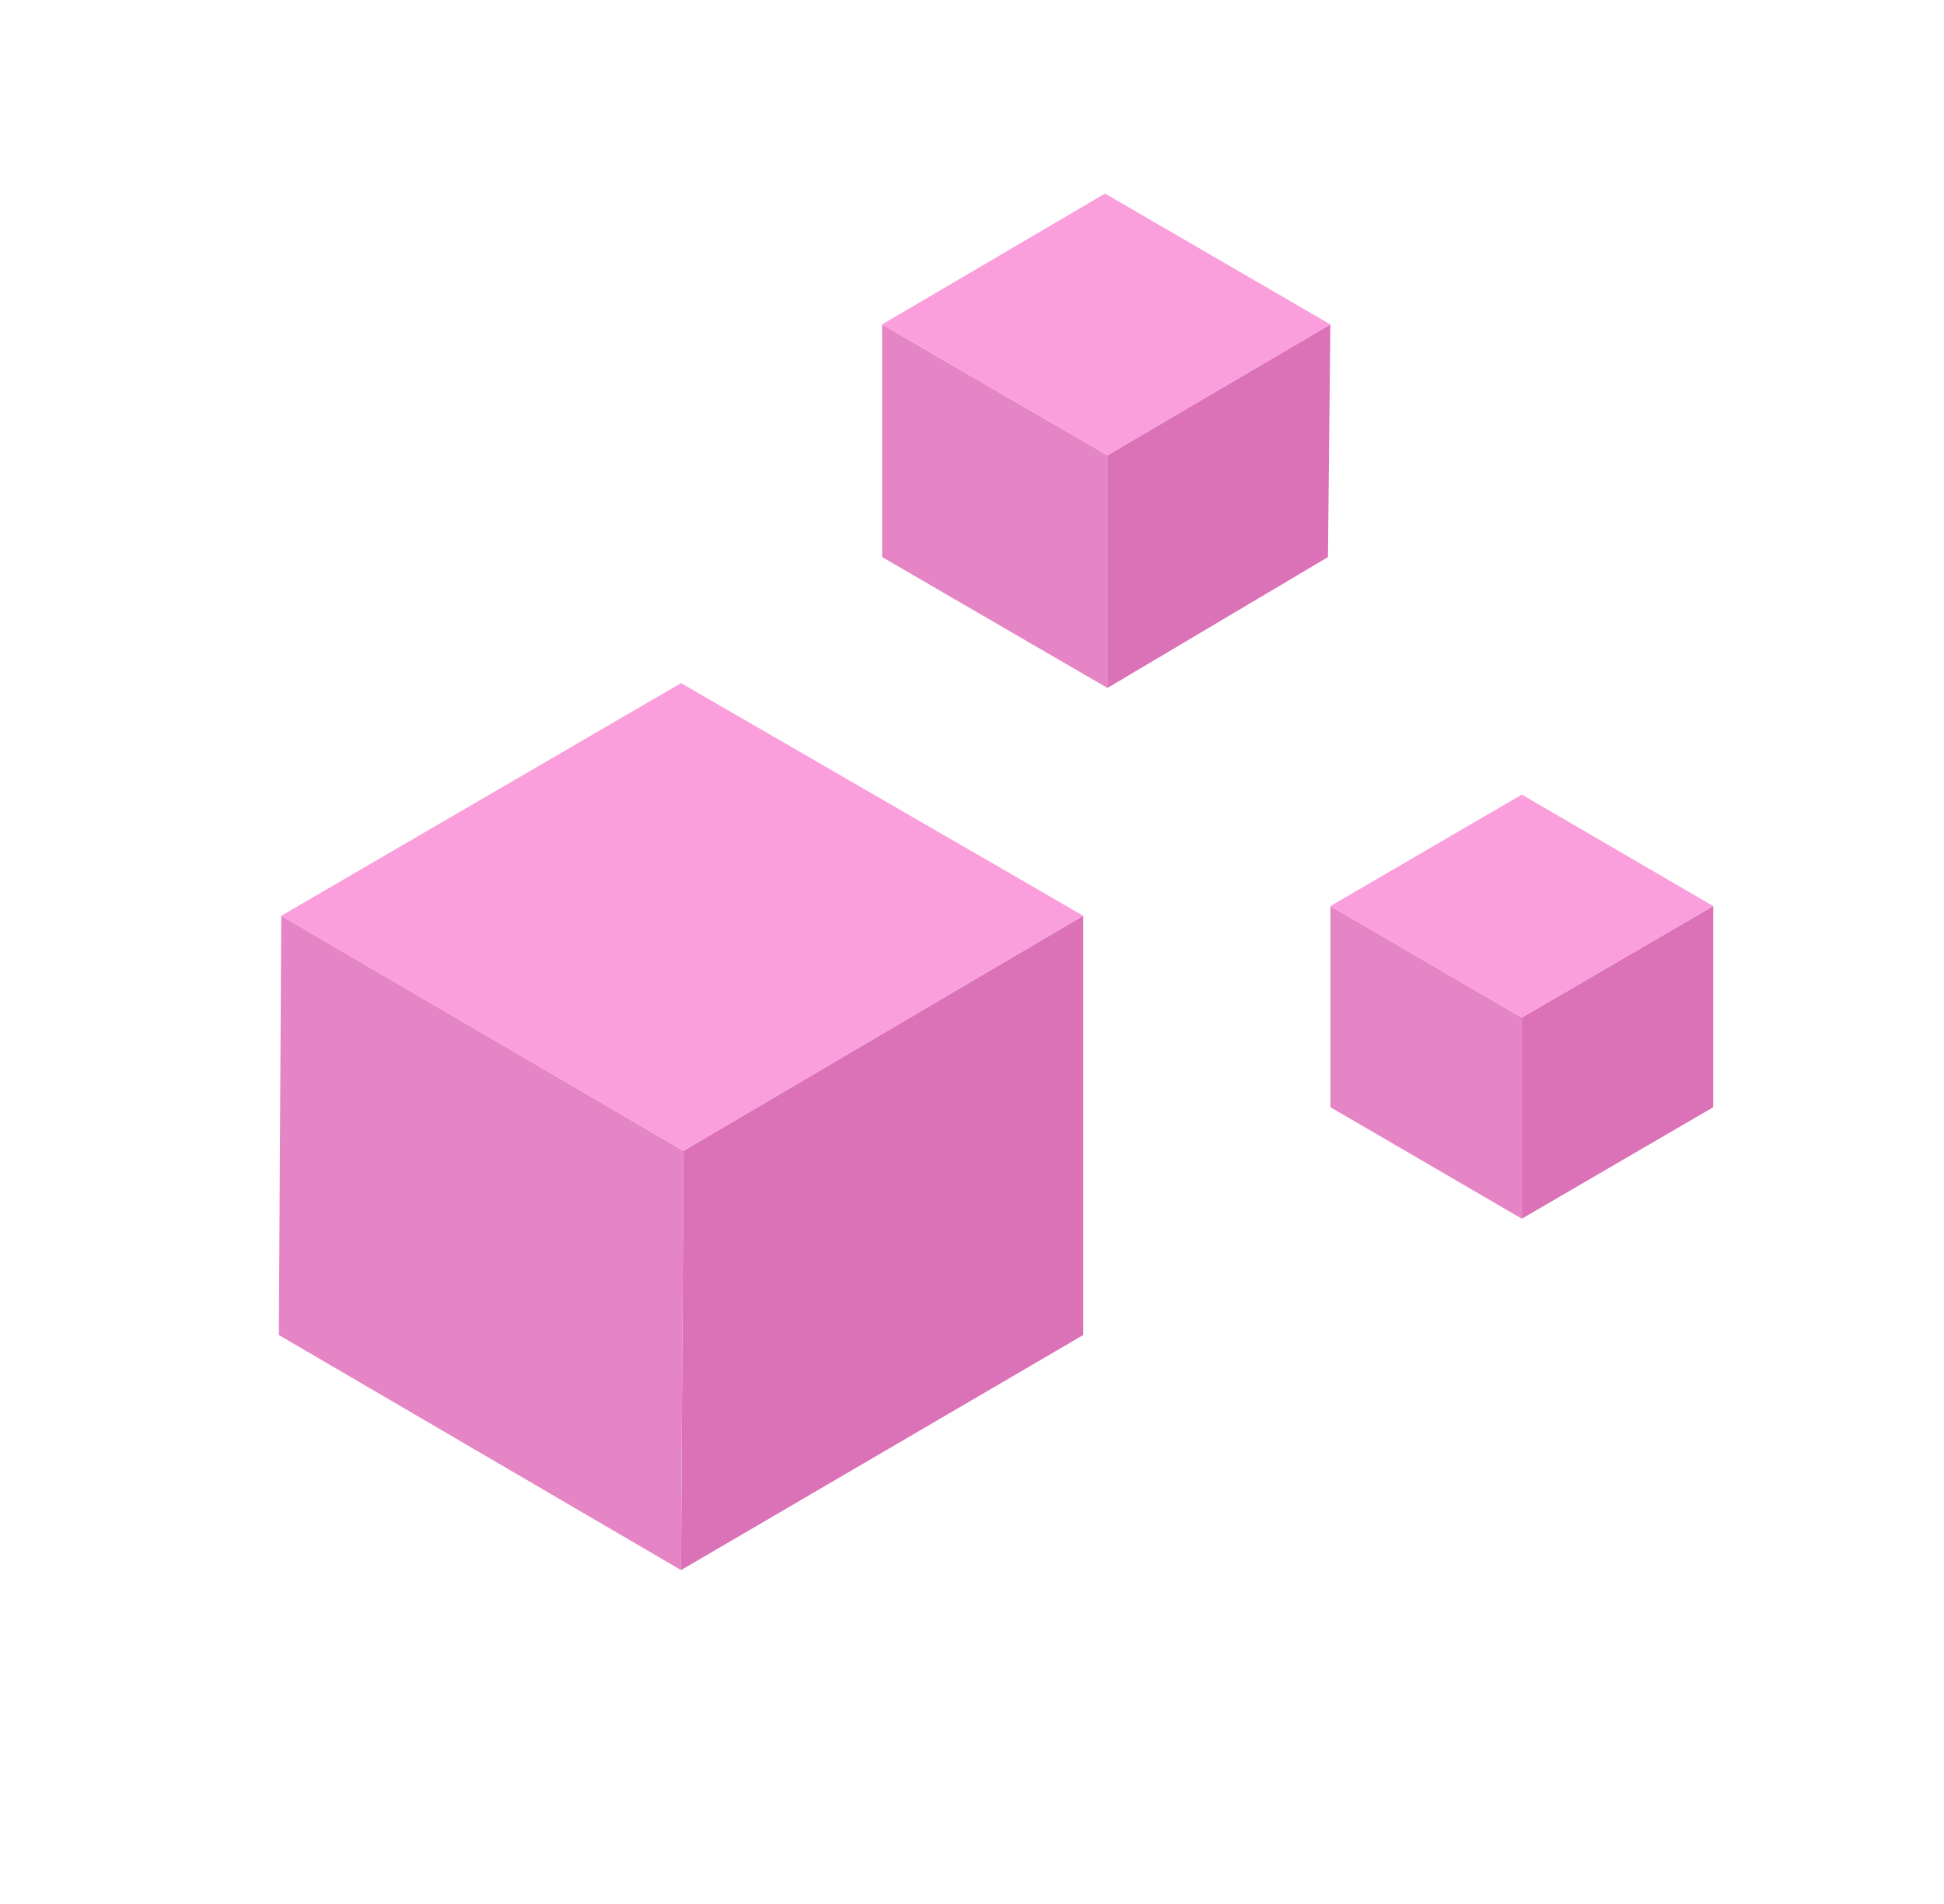
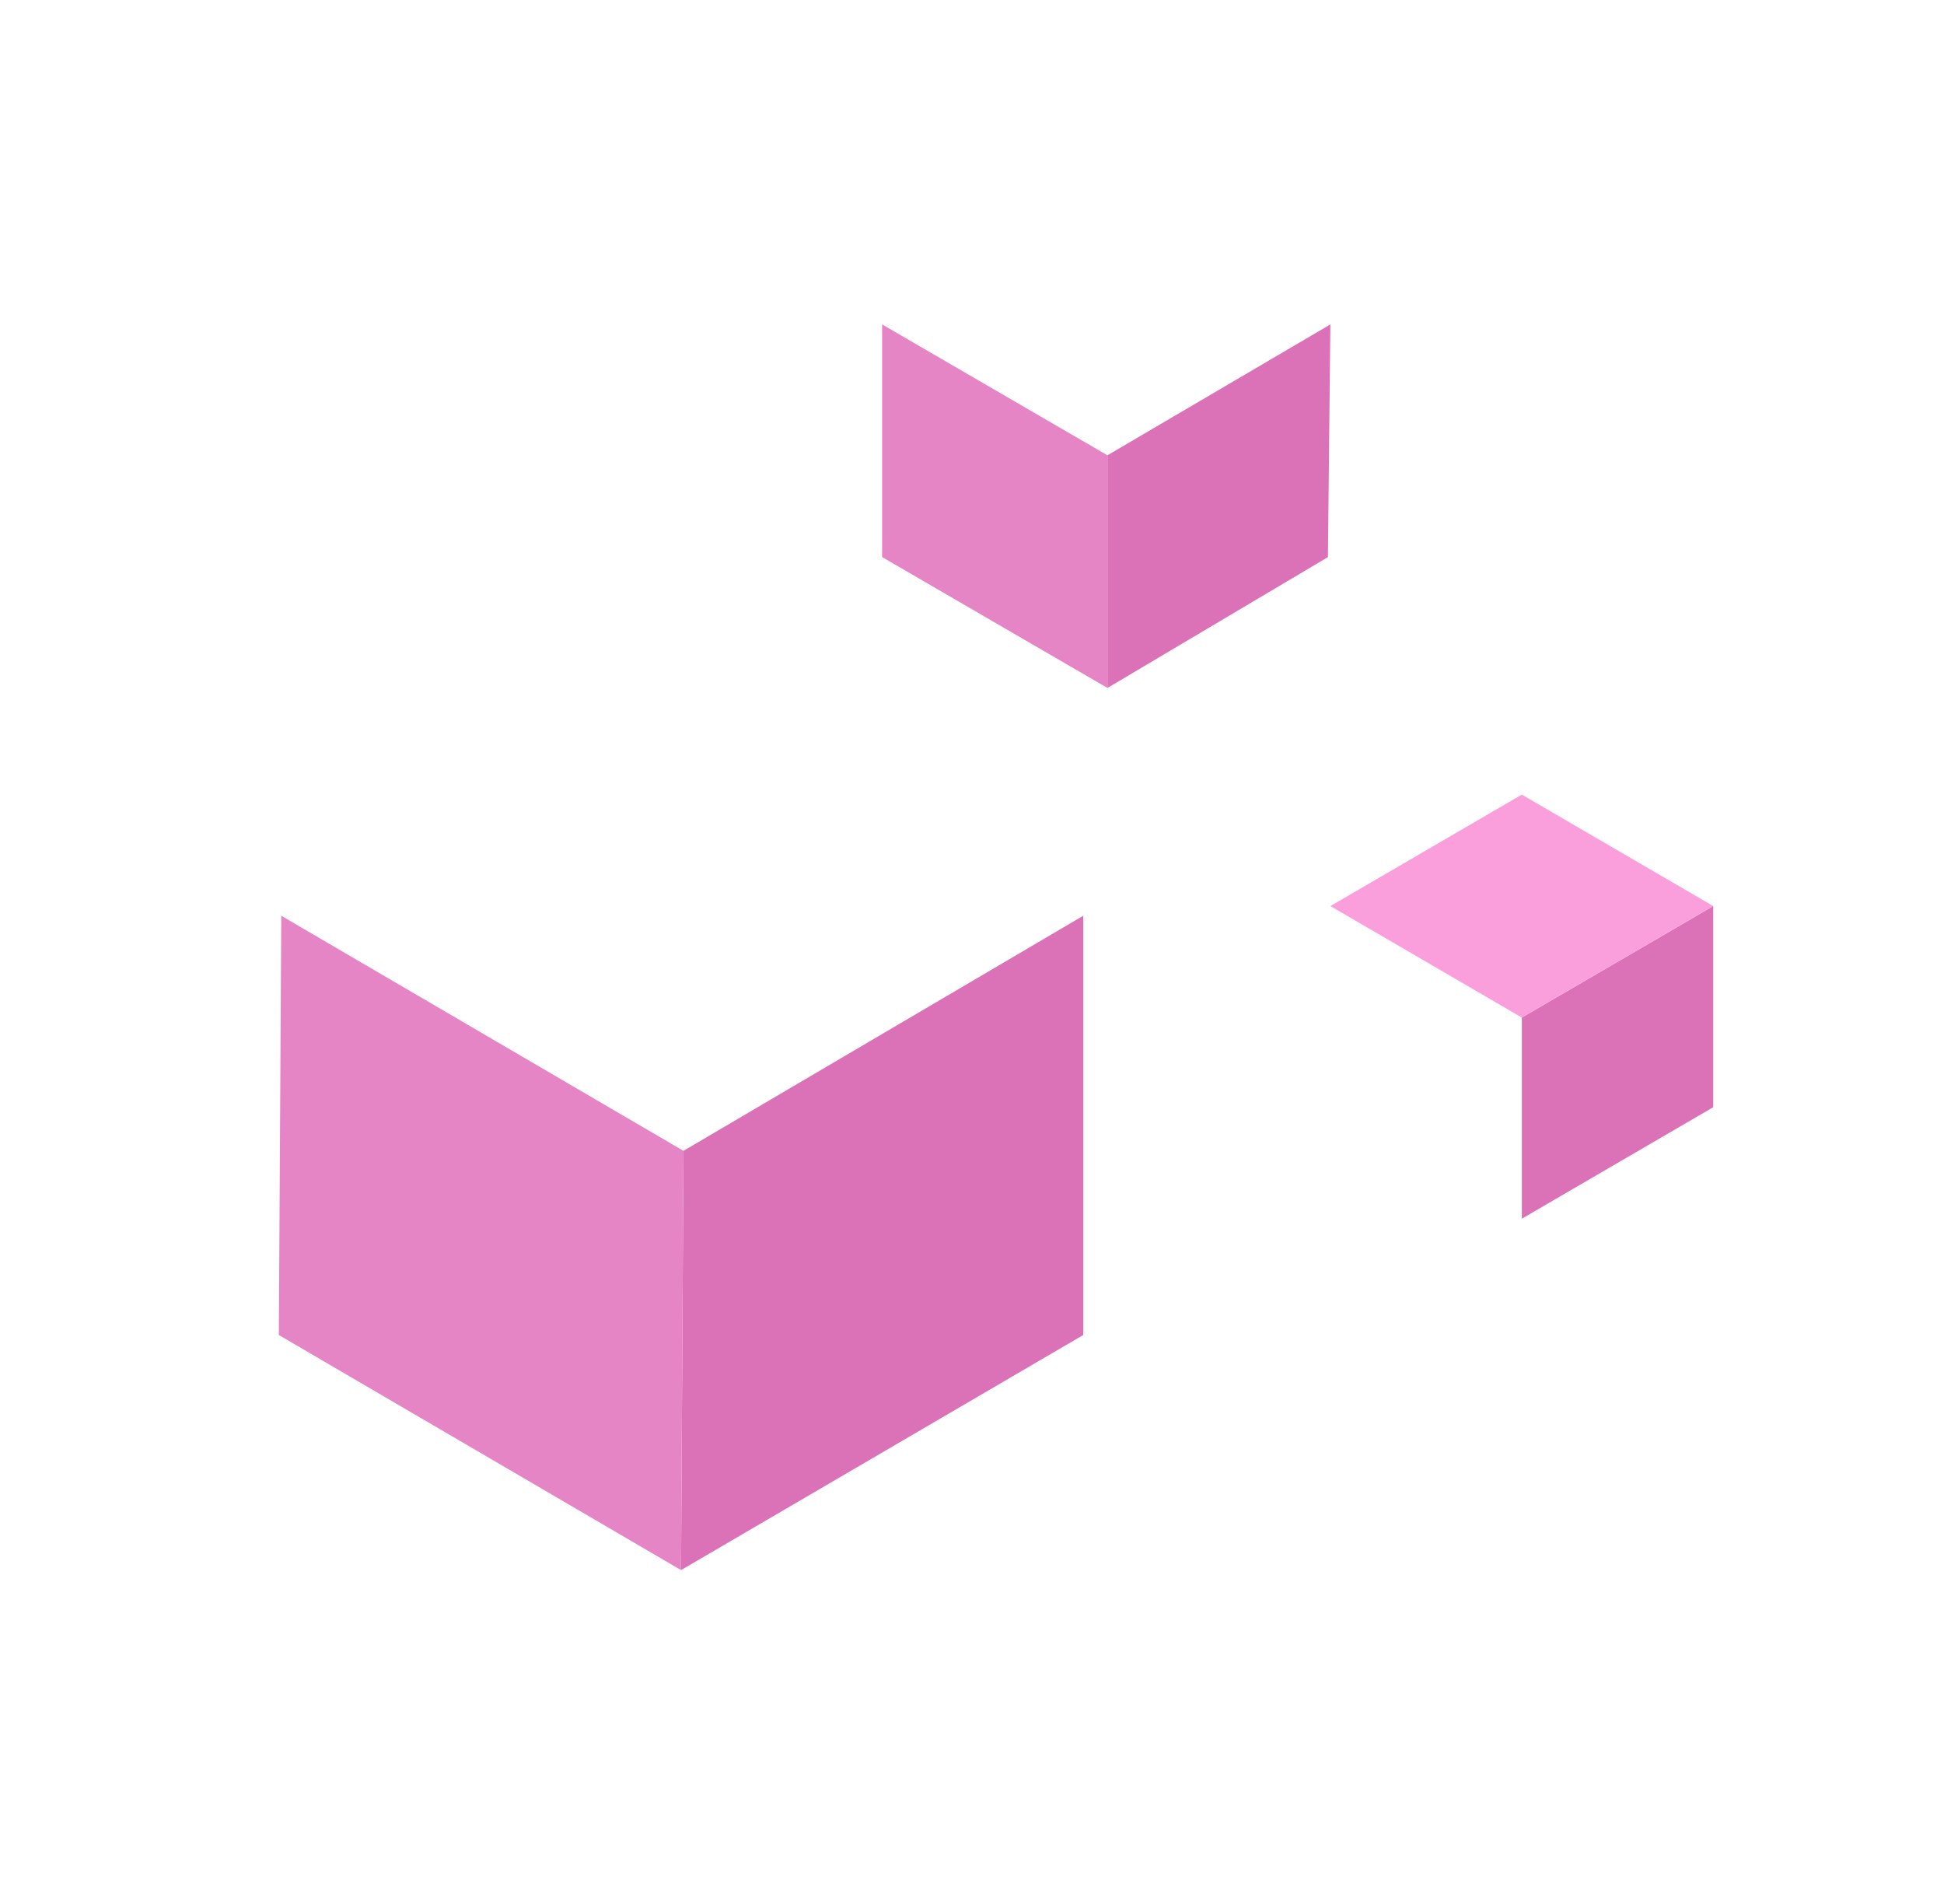
<svg xmlns="http://www.w3.org/2000/svg" width="144" height="141" viewBox="0 0 144 141" fill="none">
  <path d="M80.24 67.818V98.868L50.447 116.277L50.627 85.228L80.24 67.818Z" fill="#DB71B7" />
  <path d="M50.627 85.228L50.447 116.277L20.654 98.868L20.834 67.818L50.627 85.228Z" fill="#E685C6" />
-   <path d="M80.241 67.819L50.627 85.228L20.834 67.819L50.448 50.589L80.241 67.819Z" fill="#FB9FDC" />
  <path d="M126.907 67.101V81.997L112.729 90.253V75.356L126.907 67.101Z" fill="#DB71B7" />
-   <path d="M112.727 75.356V90.253L98.549 81.997V67.101L112.727 75.356Z" fill="#E685C6" />
  <path d="M126.906 67.101L112.727 75.357L98.549 67.101L112.727 58.845L126.906 67.101Z" fill="#FB9FDC" />
  <path d="M98.545 24.026L98.366 41.256L82.033 50.948V33.718L98.545 24.026Z" fill="#DB71B7" />
  <path d="M82.033 33.718V50.948L65.342 41.256V24.026L82.033 33.718Z" fill="#E685C6" />
-   <path d="M98.545 24.026L82.033 33.718L65.342 24.026L81.854 14.335L98.545 24.026Z" fill="#FB9FDC" />
</svg>